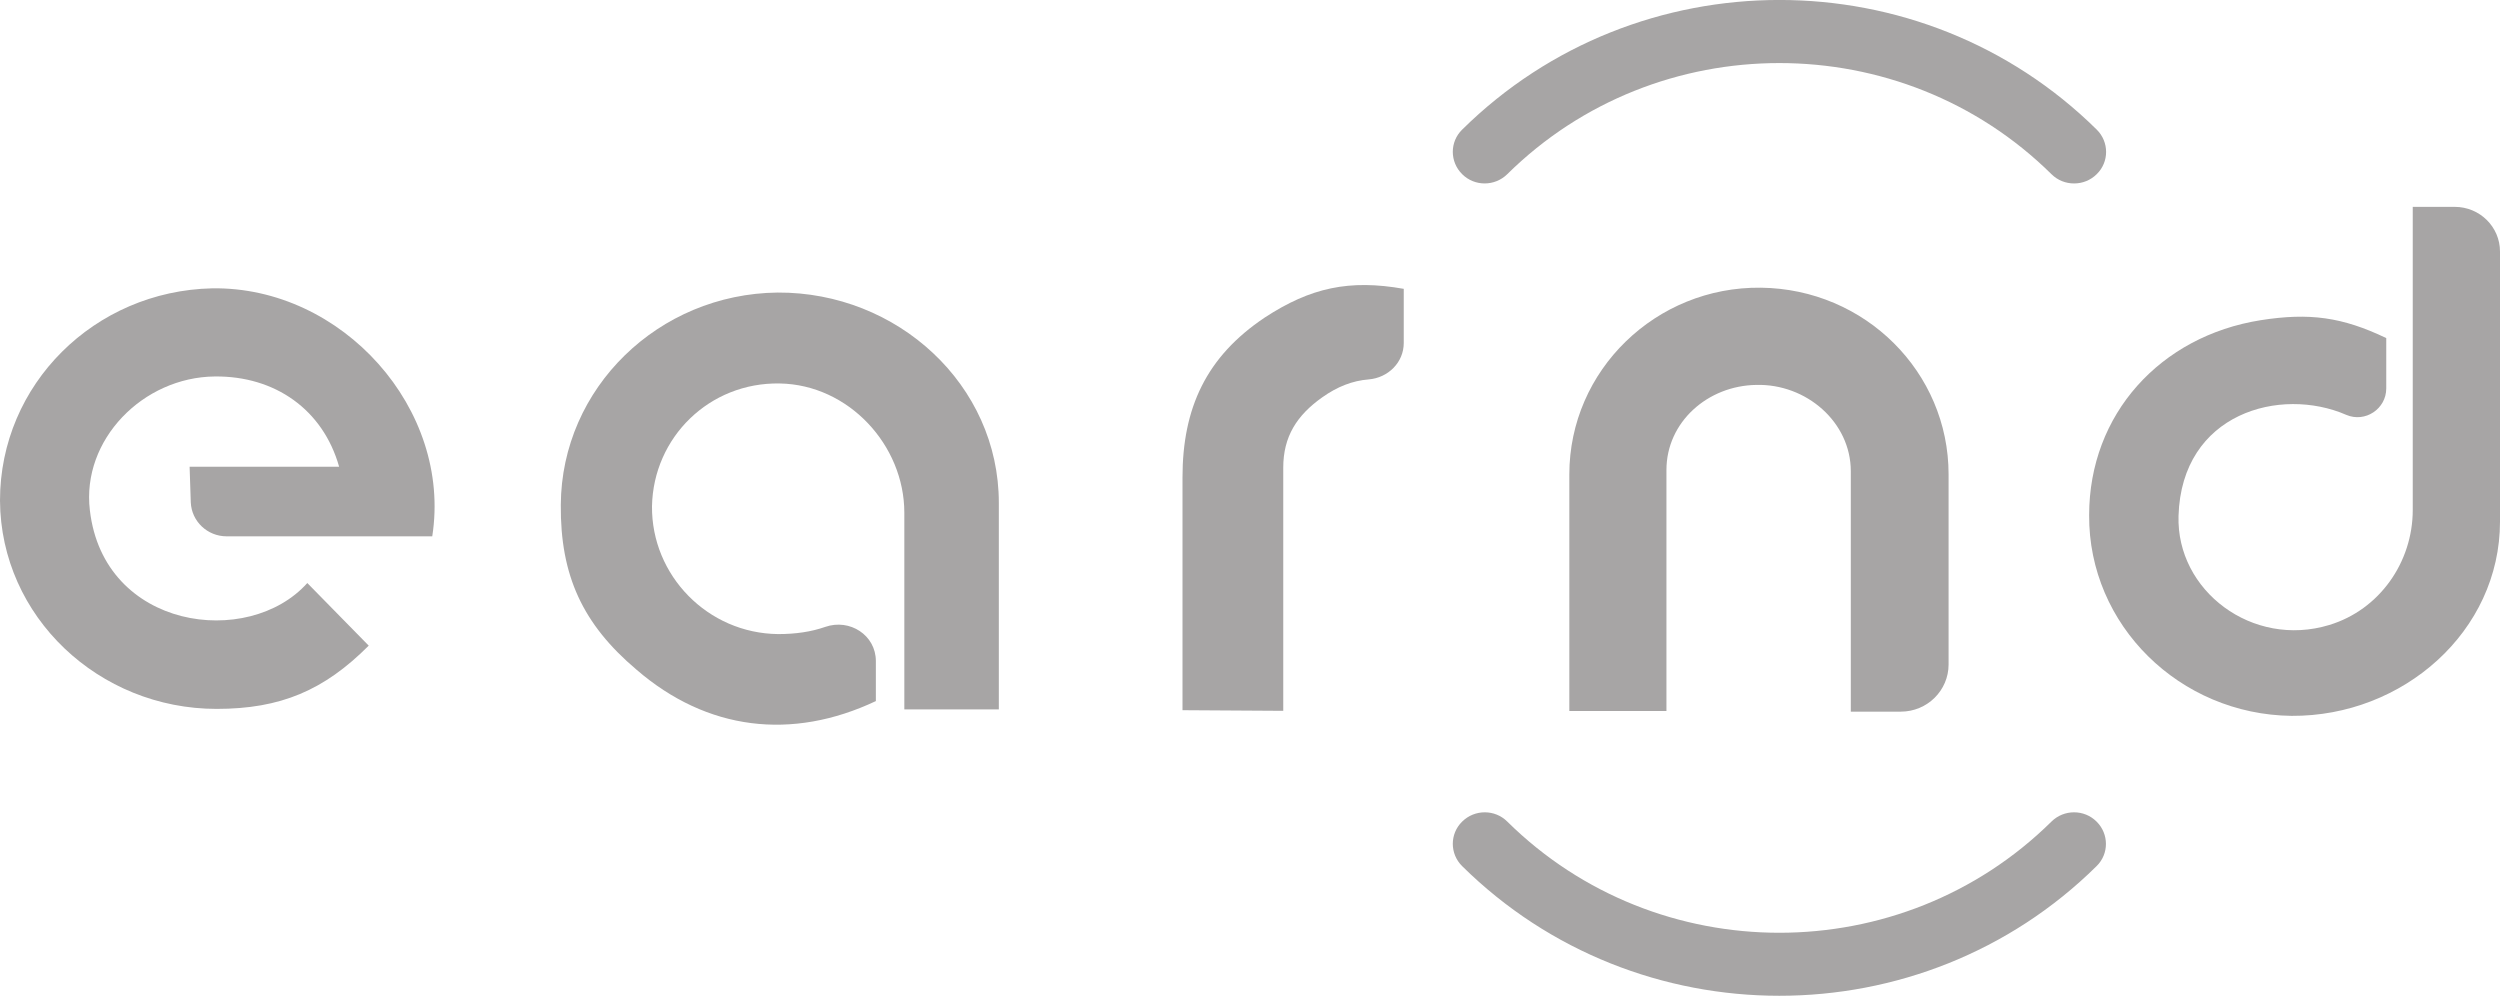
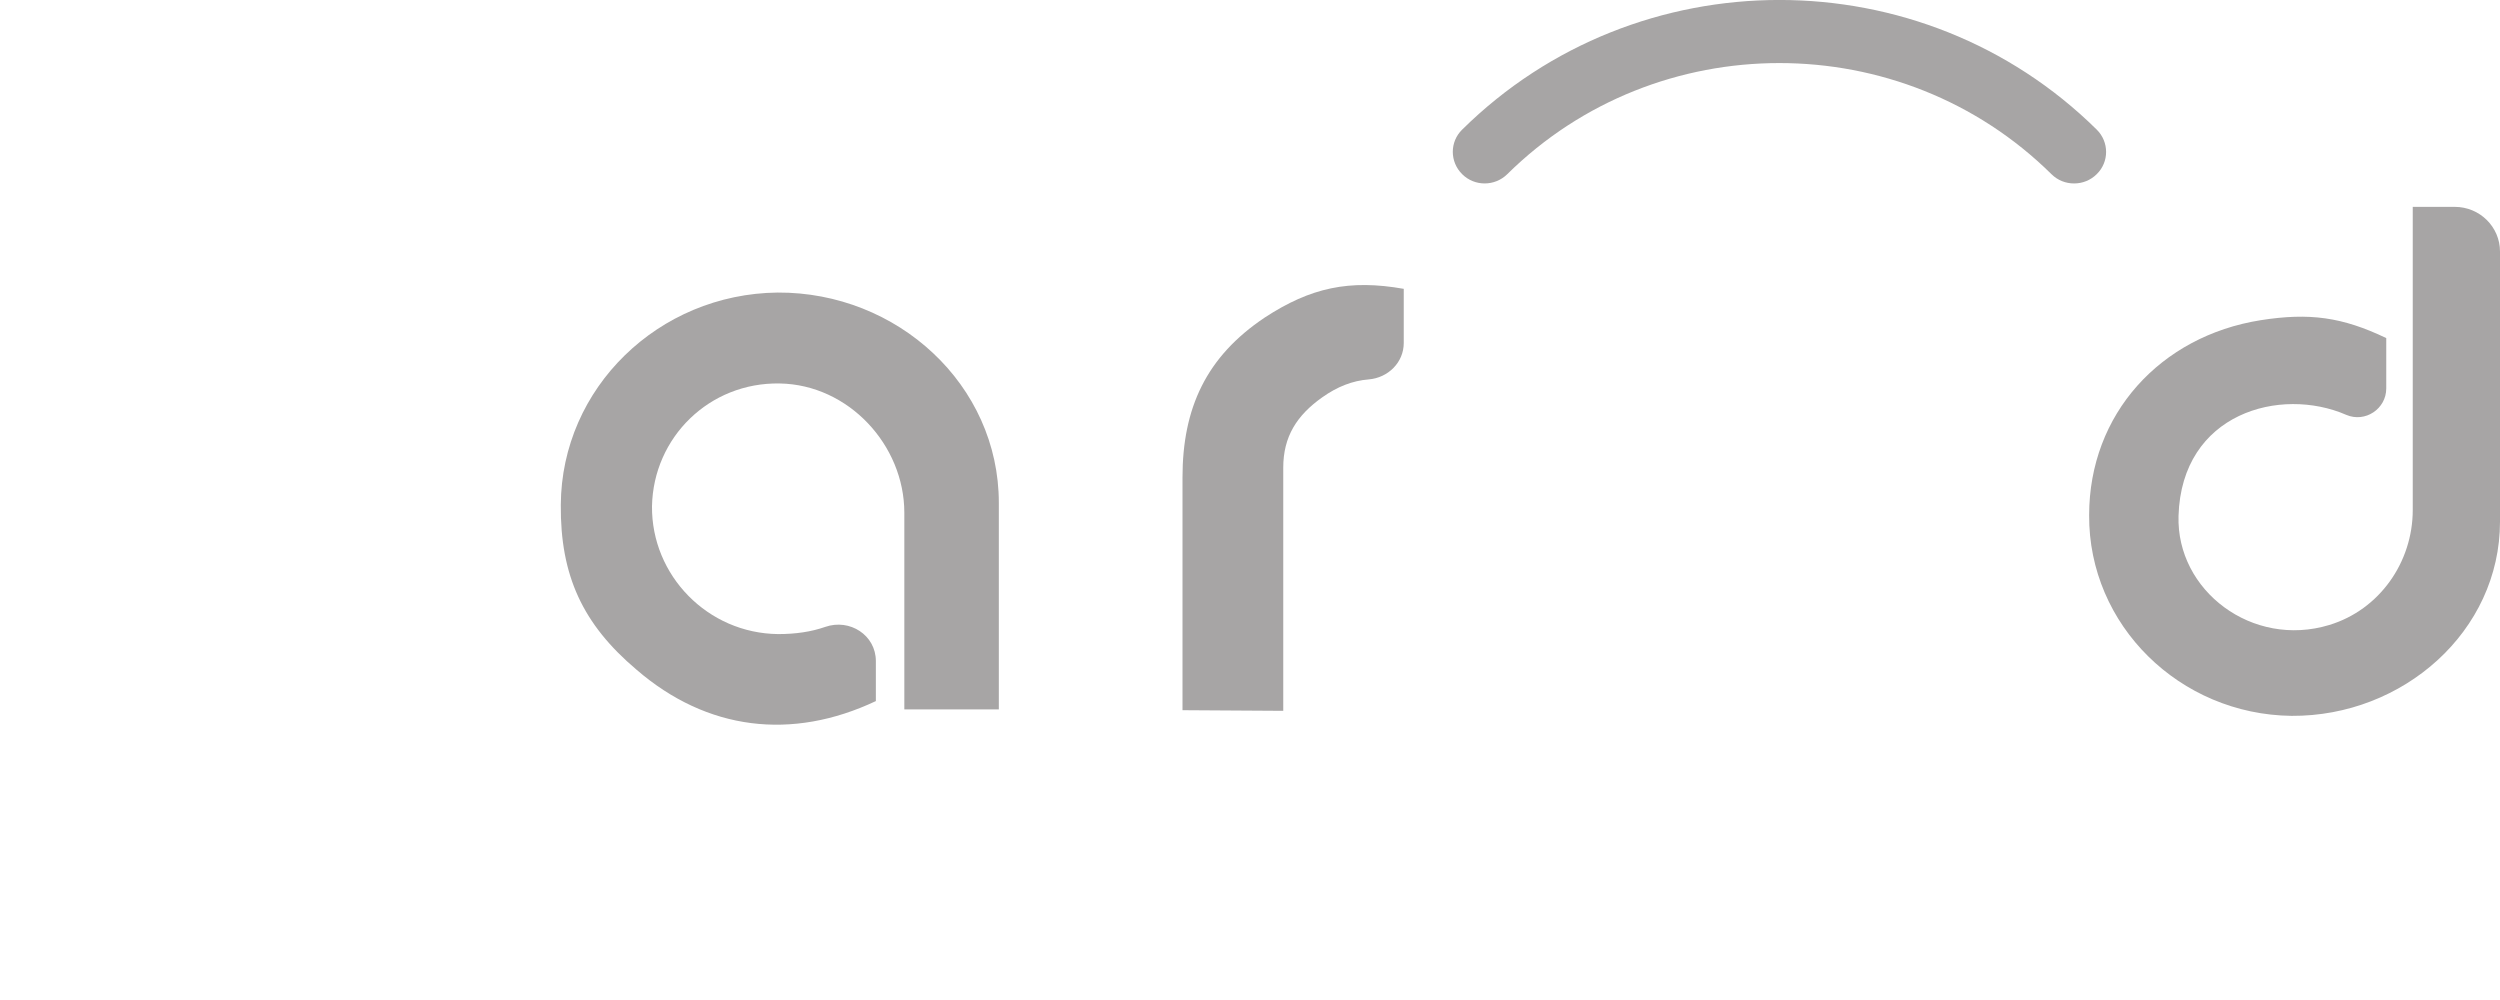
<svg xmlns="http://www.w3.org/2000/svg" width="90" height="36" viewBox="0 0 90 36" fill="none">
  <g clip-path="url(#clip0_745_3022)">
-     <path d="M12.207 16.797C11.626 14.748 9.902 13.53 7.733 13.553C5.149 13.577 2.933 15.831 3.235 18.366C3.727 22.669 8.942 23.36 11.063 20.989L13.274 23.243C11.668 24.853 10.103 25.52 7.798 25.52C3.561 25.52 0.024 22.206 0 18.02C0 13.834 3.401 10.474 7.638 10.38C12.32 10.31 16.278 14.73 15.561 19.308H8.16C7.466 19.308 6.898 18.77 6.868 18.085L6.826 16.803H12.207V16.797Z" fill="#A7A5A5" />
    <path d="M31.531 23.793V25.239C28.503 26.668 25.451 26.299 22.915 24.109C20.983 22.476 20.166 20.725 20.189 18.172C20.213 13.963 23.709 10.579 27.994 10.532C32.302 10.509 35.958 13.846 35.958 18.102V25.538H32.556V18.459C32.556 16.018 30.542 13.846 28.071 13.805C25.54 13.758 23.52 15.743 23.472 18.225C23.449 20.713 25.475 22.803 28.017 22.827C28.645 22.827 29.203 22.745 29.706 22.569C30.595 22.259 31.531 22.868 31.531 23.799V23.793Z" fill="#A7A5A5" />
    <path d="M46.203 25.59L42.57 25.567V17.189C42.57 14.683 43.429 12.839 45.527 11.434C47.181 10.351 48.579 10.052 50.535 10.398V12.347C50.535 13.044 49.977 13.6 49.272 13.659C48.692 13.705 48.146 13.916 47.595 14.308C46.689 14.952 46.197 15.713 46.197 16.838V25.584L46.203 25.59Z" fill="#A7A5A5" />
-     <path d="M56.496 25.59V17.078C56.496 13.325 59.619 10.31 63.394 10.357C67.145 10.403 70.149 13.395 70.149 17.078V23.922C70.149 24.858 69.379 25.619 68.43 25.619H66.629V16.966C66.629 15.192 65.023 13.811 63.228 13.857C61.48 13.881 59.992 15.192 59.992 16.919V25.596H56.496V25.59Z" fill="#A7A5A5" />
    <path d="M86.853 7.447H88.37C89.271 7.447 90 8.167 90 9.057V18.775C90 22.733 86.504 25.795 82.498 25.771C78.468 25.725 75.185 22.505 75.209 18.547C75.209 14.911 77.769 12.101 81.384 11.527C83.132 11.252 84.317 11.41 85.905 12.171V13.986C85.905 14.718 85.147 15.227 84.465 14.935C82.101 13.904 78.539 14.864 78.427 18.57C78.344 21.264 81.087 23.342 83.855 22.499C85.668 21.948 86.859 20.233 86.859 18.36V7.447H86.853Z" fill="#A7A5A5" />
-     <path d="M64.057 35.848C59.921 35.848 55.785 34.29 52.638 31.181C52.188 30.737 52.188 30.017 52.638 29.577C53.088 29.132 53.817 29.132 54.262 29.577C59.666 34.917 68.454 34.911 73.852 29.577C74.302 29.132 75.031 29.132 75.476 29.577C75.926 30.022 75.926 30.742 75.476 31.181C72.329 34.29 68.193 35.848 64.057 35.848Z" fill="#A7A5A5" />
    <path d="M74.664 6.604C74.368 6.604 74.077 6.493 73.852 6.27C68.454 0.937 59.66 0.937 54.262 6.27C53.811 6.715 53.083 6.715 52.638 6.27C52.188 5.825 52.188 5.105 52.638 4.666C58.937 -1.557 69.183 -1.557 75.482 4.666C75.932 5.111 75.932 5.831 75.482 6.27C75.257 6.493 74.966 6.604 74.67 6.604H74.664Z" fill="#A7A5A5" />
  </g>
  <defs>
    <clipPath id="clip0_745_3022">
      <rect width="90" height="35.847" fill="white" />
    </clipPath>
  </defs>
</svg>